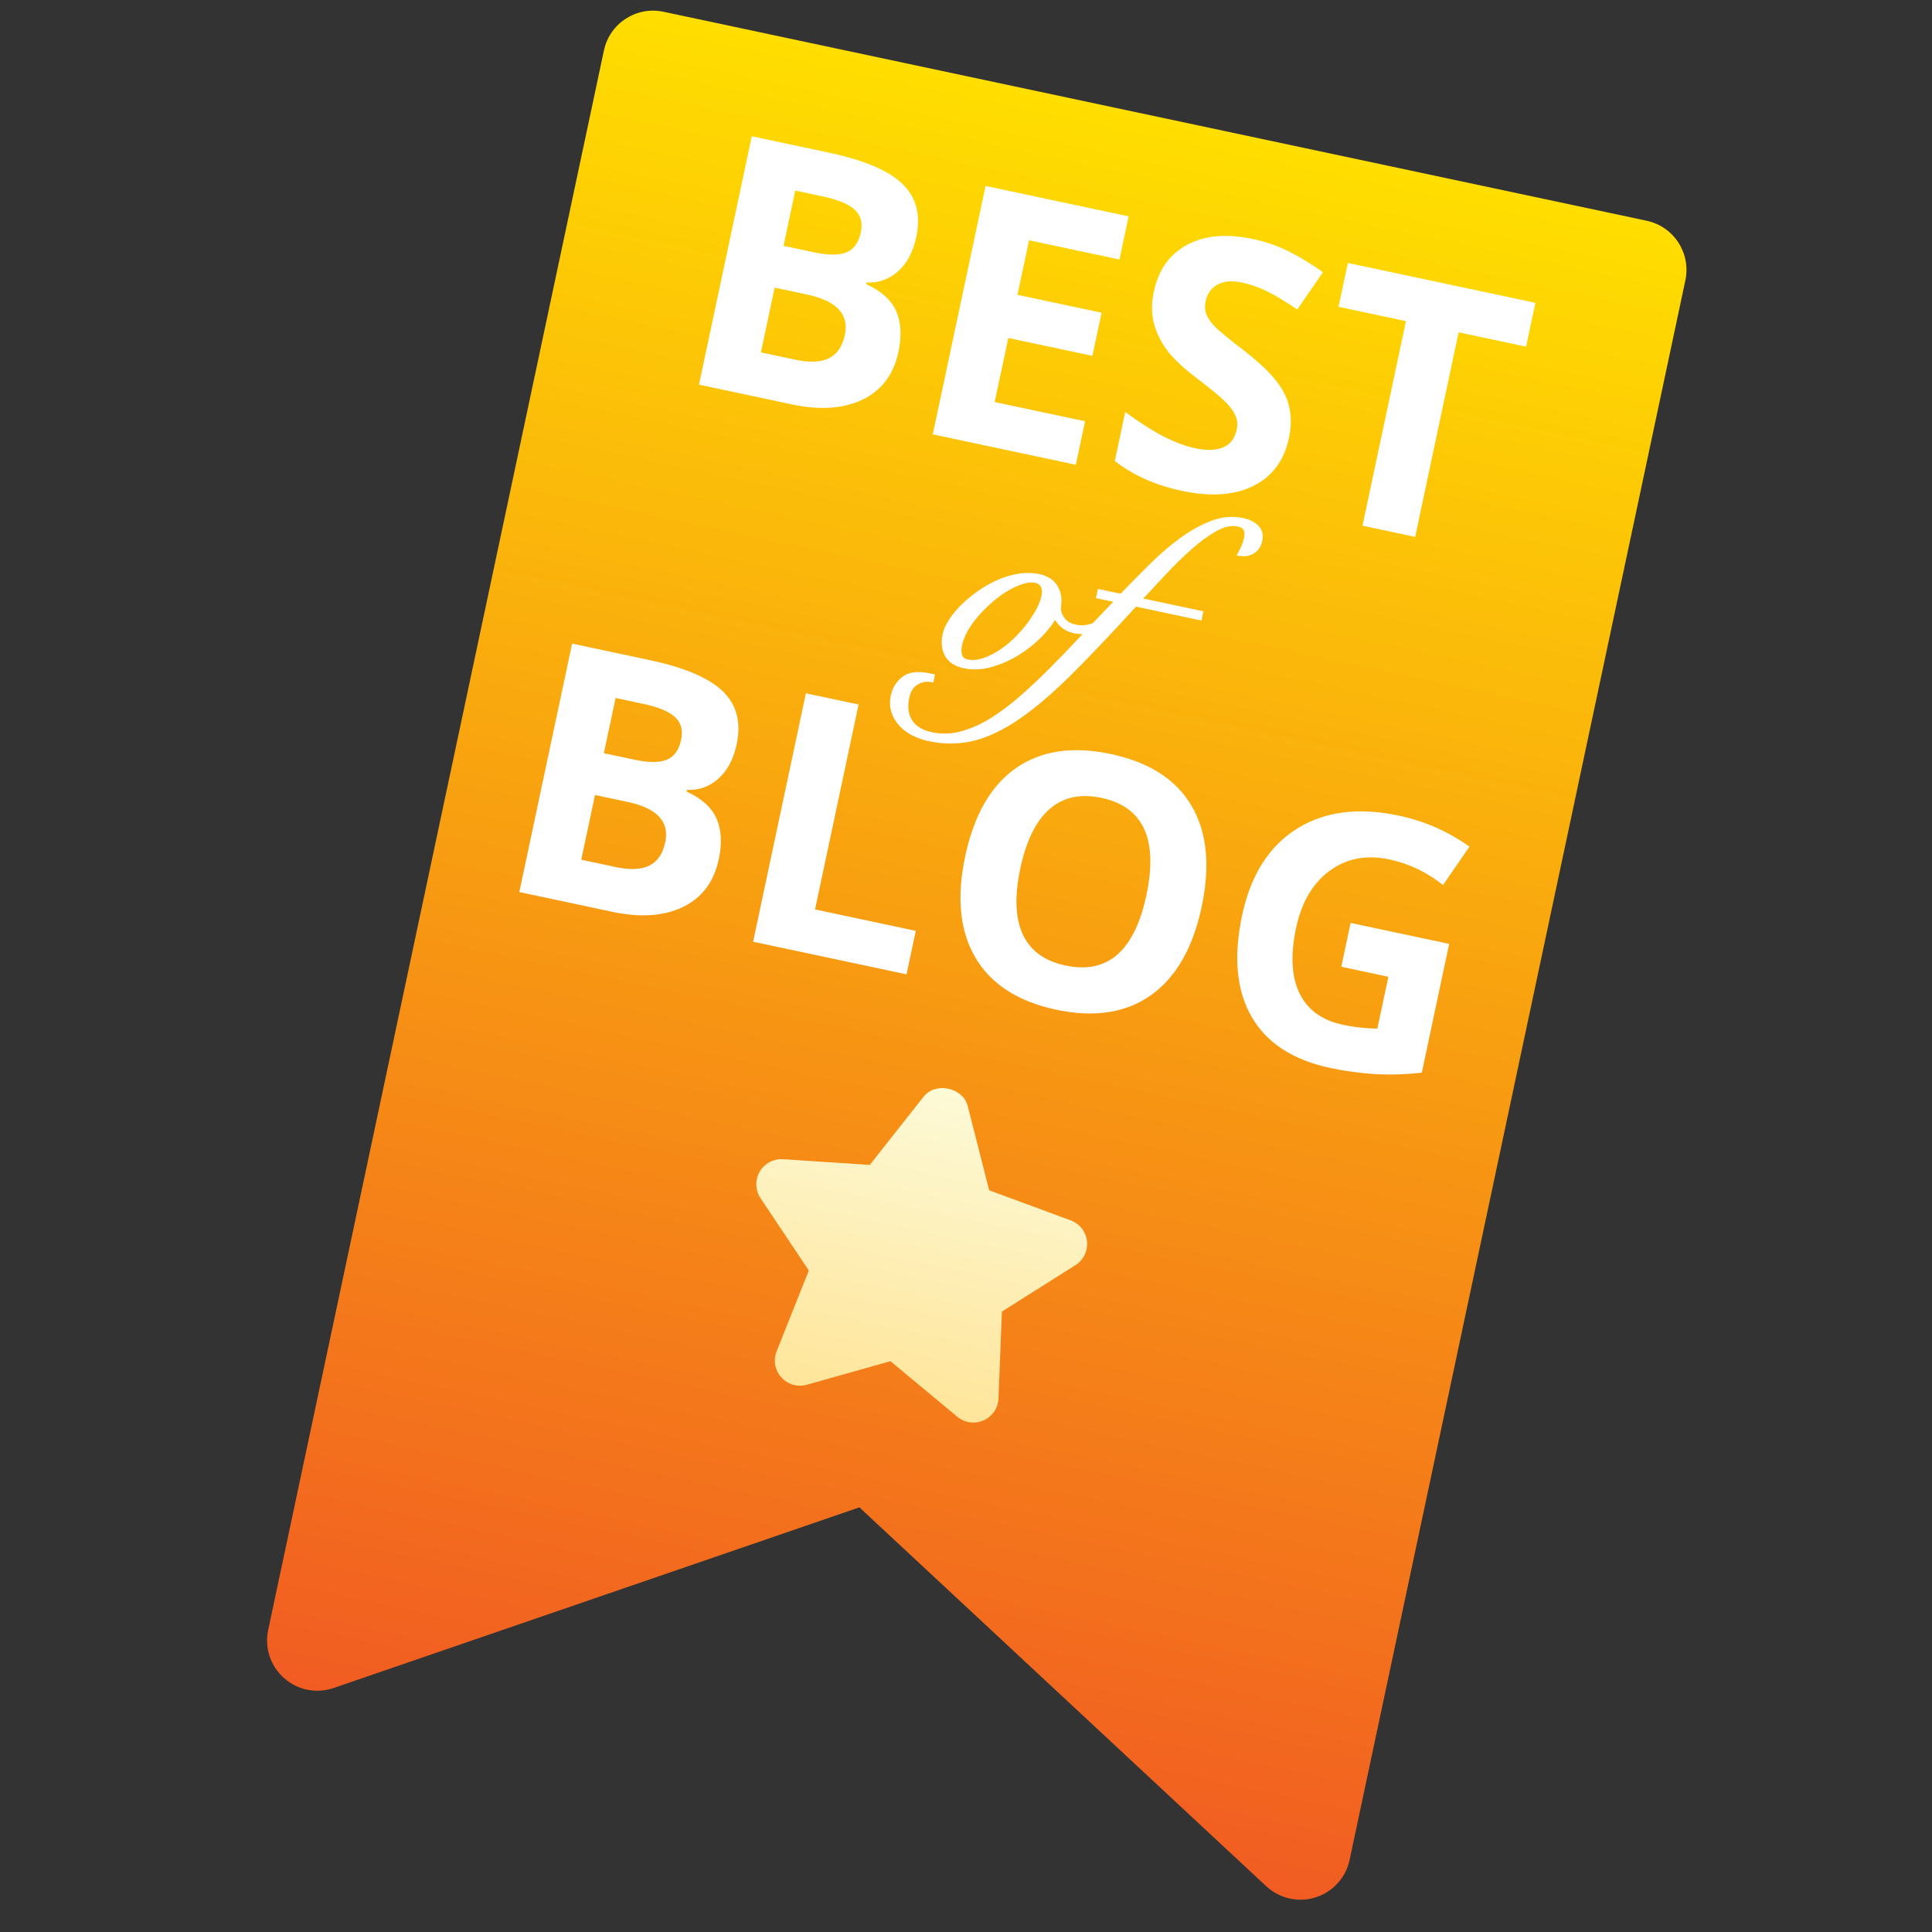
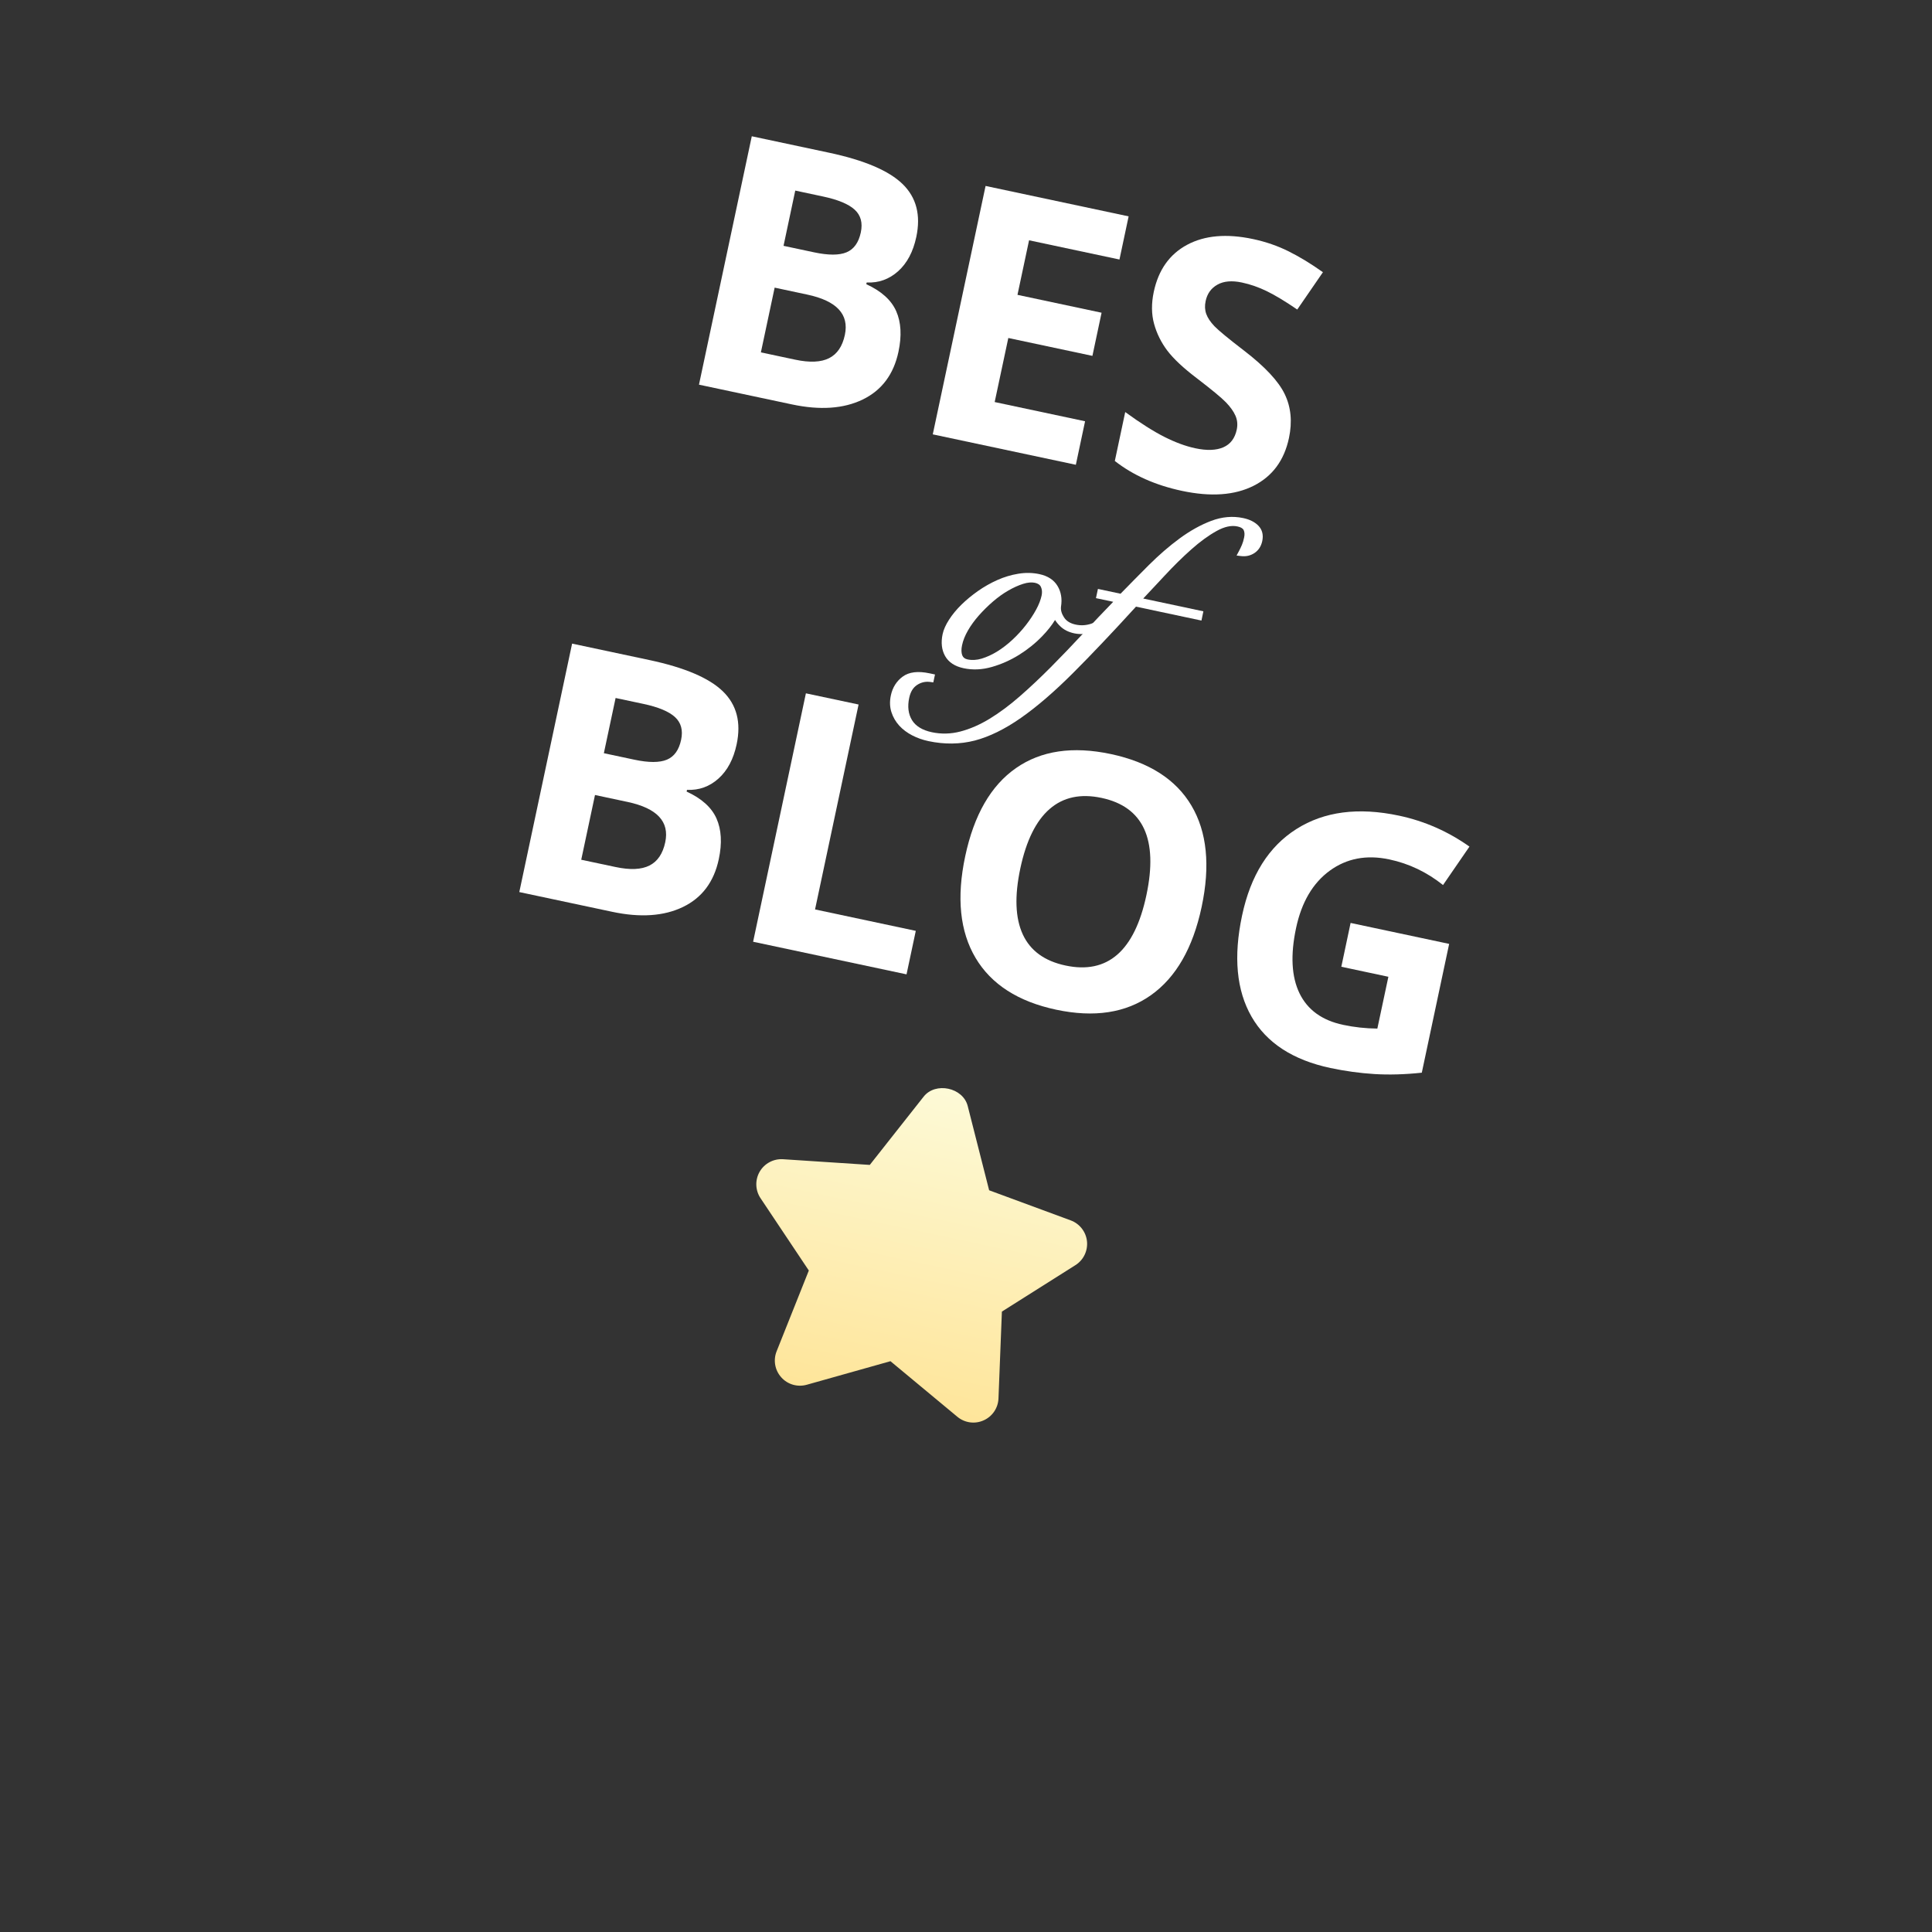
<svg xmlns="http://www.w3.org/2000/svg" version="1.1" id="Layer_1" x="0px" y="0px" width="90px" height="90px" viewBox="0 0 90 90" enable-background="new 0 0 90 90" xml:space="preserve">
  <rect x="0" y="0" width="90" height="90" fill="#333333" stroke="none" />
  <g id="Bookmark_1_">
    <linearGradient id="SVGID_1_" gradientUnits="userSpaceOnUse" x1="341.182" y1="-378.584" x2="341.182" y2="-298.675" gradientTransform="matrix(0.978 0.208 0.208 -0.978 -217.817 -357.67)">
      <stop offset="0" style="stop-color:#F15C22" />
      <stop offset="1" style="stop-color:#FFDE00" />
    </linearGradient>
-     <path fill="url(#SVGID_1_)" d="M58.986,87.868l-18.952-17.65l-24.493,8.416c-0.797,0.273-1.681,0.1-2.309-0.462   c-0.634-0.56-0.915-1.414-0.74-2.238L28.133,2.351c0.269-1.266,1.511-2.072,2.776-1.803l45.799,9.735   c1.265,0.27,2.072,1.511,1.803,2.777L62.87,86.641c-0.175,0.826-0.779,1.492-1.586,1.746   C60.488,88.641,59.609,88.446,58.986,87.868L58.986,87.868z" />
    <linearGradient id="SVGID_2_" gradientUnits="userSpaceOnUse" x1="341.182" y1="-359.986" x2="341.182" y2="-344.991" gradientTransform="matrix(0.978 0.208 0.208 -0.978 -217.817 -357.67)">
      <stop offset="0" style="stop-color:#FEE59A" />
      <stop offset="1" style="stop-color:#FDFAD7" />
    </linearGradient>
    <path fill="url(#SVGID_2_)" d="M44.596,65.998l-3.115-2.588l-3.898,1.097c-0.428,0.12-0.888-0.009-1.187-0.344   c-0.299-0.33-0.383-0.802-0.218-1.215l1.5-3.762l-2.248-3.367c-0.249-0.371-0.264-0.851-0.042-1.236   c0.222-0.385,0.646-0.61,1.089-0.582l4.041,0.265l2.508-3.179c0.551-0.701,1.835-0.428,2.054,0.436l0.998,3.925l3.799,1.402   c0.416,0.153,0.713,0.532,0.759,0.975c0.045,0.443-0.163,0.875-0.541,1.112l-3.423,2.162l-0.159,4.047   c-0.017,0.444-0.286,0.841-0.694,1.021C45.427,66.344,44.95,66.293,44.596,65.998L44.596,65.998z" />
  </g>
  <g>
    <path fill="#FFFFFF" d="M35.021,6.348l3.601,0.766c1.642,0.349,2.783,0.836,3.425,1.46c0.642,0.625,0.854,1.446,0.638,2.464   c-0.147,0.691-0.43,1.224-0.848,1.598c-0.419,0.374-0.907,0.549-1.464,0.524l-0.017,0.079c0.699,0.32,1.163,0.738,1.392,1.255   c0.229,0.518,0.264,1.148,0.106,1.892c-0.225,1.056-0.78,1.797-1.669,2.227c-0.888,0.429-1.986,0.504-3.294,0.226l-4.33-0.92   L35.021,6.348z M36.5,11.452l1.425,0.303c0.665,0.141,1.168,0.141,1.51-0.002s0.563-0.451,0.665-0.926   c0.094-0.444,0-0.796-0.284-1.058c-0.284-0.261-0.777-0.467-1.479-0.616l-1.291-0.275L36.5,11.452z M36.086,13.399l-0.641,3.016   l1.599,0.34c0.675,0.144,1.202,0.12,1.578-0.07c0.377-0.19,0.622-0.552,0.735-1.084c0.204-0.96-0.379-1.586-1.752-1.878   L36.086,13.399z" />
    <path fill="#FFFFFF" d="M50.117,21.651l-6.665-1.417l2.46-11.572l6.664,1.417l-0.427,2.01l-4.211-0.895l-0.54,2.541l3.918,0.833   l-0.427,2.01l-3.918-0.833l-0.635,2.984l4.211,0.895L50.117,21.651z" />
    <path fill="#FFFFFF" d="M60.045,20.403c-0.222,1.045-0.772,1.788-1.652,2.229c-0.88,0.442-1.991,0.52-3.33,0.235   c-1.235-0.262-2.278-0.727-3.13-1.393l0.484-2.279c0.708,0.514,1.315,0.9,1.827,1.158c0.511,0.257,0.99,0.434,1.438,0.529   c0.538,0.115,0.973,0.099,1.305-0.045c0.331-0.144,0.54-0.419,0.626-0.827c0.048-0.227,0.028-0.442-0.061-0.646   c-0.09-0.204-0.24-0.413-0.45-0.629c-0.211-0.216-0.655-0.583-1.334-1.103c-0.636-0.482-1.098-0.914-1.388-1.296   c-0.287-0.381-0.494-0.797-0.618-1.248c-0.125-0.451-0.13-0.949-0.015-1.492c0.218-1.023,0.735-1.754,1.555-2.193   c0.818-0.438,1.839-0.527,3.063-0.268c0.602,0.128,1.16,0.321,1.677,0.58c0.516,0.258,1.043,0.581,1.585,0.966l-1.196,1.739   c-0.563-0.385-1.036-0.67-1.419-0.856c-0.382-0.186-0.769-0.32-1.159-0.403c-0.465-0.099-0.845-0.066-1.138,0.098   c-0.294,0.163-0.479,0.419-0.552,0.768c-0.047,0.217-0.036,0.416,0.029,0.598c0.066,0.183,0.193,0.372,0.379,0.569   c0.188,0.196,0.648,0.577,1.384,1.141c0.972,0.748,1.604,1.423,1.894,2.029C60.14,18.968,60.205,19.648,60.045,20.403z" />
-     <path fill="#FFFFFF" d="M65.924,25.011l-2.454-0.522l2.025-9.529l-3.142-0.668l0.434-2.042l8.738,1.857l-0.434,2.042l-3.143-0.668   L65.924,25.011z" />
    <path fill="#FFFFFF" d="M26.651,29.982l3.602,0.766c1.641,0.349,2.782,0.835,3.424,1.46c0.642,0.625,0.855,1.446,0.639,2.464   c-0.147,0.692-0.43,1.224-0.849,1.599c-0.418,0.374-0.907,0.549-1.464,0.524l-0.017,0.08c0.698,0.32,1.163,0.738,1.392,1.255   c0.229,0.518,0.265,1.149,0.106,1.893c-0.224,1.056-0.78,1.798-1.668,2.227c-0.888,0.429-1.987,0.504-3.295,0.226l-4.33-0.92   L26.651,29.982z M28.13,35.087l1.425,0.303c0.665,0.141,1.168,0.141,1.51-0.001c0.342-0.143,0.563-0.451,0.664-0.926   c0.094-0.443,0-0.796-0.284-1.058c-0.284-0.261-0.776-0.467-1.478-0.616l-1.29-0.274L28.13,35.087z M27.717,37.034l-0.641,3.016   l1.599,0.339c0.676,0.144,1.202,0.121,1.579-0.069c0.377-0.19,0.622-0.552,0.735-1.084c0.205-0.96-0.379-1.586-1.751-1.878   L27.717,37.034z" />
    <path fill="#FFFFFF" d="M35.083,43.87l2.459-11.572l2.454,0.521l-2.028,9.546l4.693,0.998l-0.431,2.026L35.083,43.87z" />
    <path fill="#FFFFFF" d="M55.977,42.247c-0.407,1.916-1.195,3.286-2.364,4.114c-1.168,0.826-2.638,1.051-4.411,0.675   c-1.773-0.377-3.025-1.182-3.756-2.412c-0.731-1.231-0.893-2.809-0.483-4.736c0.409-1.926,1.198-3.295,2.366-4.108   c1.169-0.814,2.643-1.031,4.421-0.653c1.777,0.378,3.029,1.179,3.753,2.403C56.227,38.754,56.385,40.326,55.977,42.247z    M47.531,40.452c-0.275,1.293-0.236,2.318,0.115,3.077s1.015,1.242,1.992,1.449c1.957,0.416,3.213-0.677,3.766-3.278   c0.554-2.606-0.143-4.117-2.09-4.531c-0.977-0.208-1.782-0.035-2.417,0.516C48.262,38.236,47.806,39.159,47.531,40.452z" />
    <path fill="#FFFFFF" d="M62.916,42.994l4.591,0.976l-1.274,6c-0.797,0.085-1.533,0.105-2.211,0.063s-1.359-0.137-2.045-0.281   c-1.747-0.372-2.972-1.168-3.675-2.391c-0.702-1.222-0.85-2.793-0.441-4.714c0.397-1.868,1.241-3.211,2.532-4.028   c1.29-0.817,2.882-1.025,4.776-0.623c1.188,0.252,2.282,0.733,3.284,1.442l-1.231,1.79c-0.756-0.602-1.589-1-2.502-1.193   c-1.061-0.226-1.986-0.05-2.776,0.526c-0.789,0.577-1.312,1.467-1.568,2.67c-0.267,1.256-0.213,2.27,0.16,3.041   c0.374,0.771,1.052,1.262,2.033,1.47c0.512,0.109,1.043,0.168,1.593,0.174l0.514-2.414l-2.192-0.467L62.916,42.994z" />
  </g>
  <g>
    <path fill="#FFFFFF" d="M44.888,31.128c-0.409-0.087-0.699-0.278-0.862-0.568c-0.16-0.284-0.199-0.628-0.115-1.021   c0.043-0.205,0.145-0.432,0.301-0.674c0.152-0.237,0.344-0.47,0.572-0.694c0.227-0.223,0.486-0.437,0.77-0.637   c0.285-0.2,0.589-0.373,0.904-0.513c0.315-0.141,0.645-0.24,0.977-0.294c0.336-0.056,0.667-0.05,0.983,0.018   c0.391,0.083,0.674,0.267,0.844,0.548c0.167,0.275,0.222,0.598,0.165,0.96c-0.021,0.164,0.024,0.331,0.139,0.507   c0.112,0.172,0.292,0.283,0.548,0.337c0.232,0.049,0.467,0.038,0.697-0.035c0.241-0.076,0.479-0.194,0.708-0.35l0.095-0.064   l0.291,0.281l-0.134,0.099c-0.269,0.197-0.557,0.341-0.858,0.428c-0.308,0.089-0.601,0.104-0.872,0.047   c-0.266-0.057-0.485-0.167-0.651-0.329c-0.097-0.093-0.178-0.19-0.242-0.293c-0.153,0.251-0.356,0.507-0.604,0.762   c-0.315,0.326-0.677,0.616-1.073,0.863c-0.397,0.247-0.822,0.436-1.262,0.562C45.756,31.199,45.313,31.219,44.888,31.128z    M48.212,27.149c-0.156-0.033-0.34-0.017-0.546,0.048c-0.221,0.069-0.454,0.174-0.693,0.312c-0.243,0.138-0.483,0.312-0.718,0.514   c-0.236,0.204-0.458,0.423-0.659,0.651c-0.2,0.227-0.371,0.462-0.508,0.701c-0.134,0.234-0.226,0.463-0.271,0.679   c-0.042,0.194-0.038,0.354,0.009,0.474c0.041,0.103,0.119,0.163,0.244,0.19c0.208,0.044,0.43,0.032,0.659-0.037   c0.241-0.073,0.485-0.185,0.728-0.335c0.244-0.151,0.483-0.335,0.711-0.548c0.229-0.213,0.438-0.442,0.625-0.682   c0.186-0.24,0.346-0.481,0.475-0.719c0.126-0.232,0.211-0.452,0.254-0.652c0.032-0.152,0.022-0.283-0.03-0.4   C48.446,27.244,48.355,27.18,48.212,27.149z" />
    <path fill="#FFFFFF" d="M51.688,28.916c-0.256,0.188-0.527,0.323-0.814,0.406c-0.286,0.083-0.555,0.098-0.804,0.044   c-0.241-0.051-0.436-0.148-0.584-0.292c-0.148-0.144-0.256-0.299-0.318-0.465l-0.026-0.005c-0.155,0.308-0.388,0.622-0.697,0.942   c-0.311,0.32-0.66,0.6-1.048,0.841c-0.388,0.24-0.798,0.423-1.228,0.547c-0.43,0.124-0.847,0.143-1.251,0.057   c-0.369-0.079-0.625-0.245-0.769-0.5c-0.144-0.255-0.177-0.563-0.1-0.923c0.04-0.189,0.134-0.398,0.282-0.627   c0.147-0.229,0.331-0.453,0.553-0.67c0.222-0.217,0.472-0.424,0.751-0.621c0.279-0.196,0.574-0.363,0.88-0.5   c0.307-0.136,0.621-0.231,0.942-0.285c0.321-0.053,0.632-0.047,0.933,0.017c0.353,0.074,0.603,0.235,0.752,0.482   c0.149,0.248,0.198,0.536,0.146,0.866c-0.025,0.202,0.029,0.404,0.161,0.607c0.132,0.203,0.344,0.335,0.636,0.397   c0.257,0.055,0.514,0.042,0.769-0.039c0.256-0.08,0.504-0.203,0.745-0.367L51.688,28.916z M44.678,30.024   c-0.047,0.224-0.042,0.409,0.017,0.556c0.059,0.147,0.173,0.238,0.345,0.275c0.232,0.049,0.475,0.036,0.729-0.041   c0.254-0.076,0.508-0.192,0.761-0.35c0.253-0.157,0.497-0.345,0.732-0.564c0.236-0.219,0.449-0.452,0.64-0.699   c0.192-0.247,0.354-0.492,0.487-0.738c0.134-0.246,0.223-0.476,0.269-0.69c0.038-0.18,0.025-0.342-0.039-0.486   c-0.063-0.144-0.189-0.235-0.379-0.275c-0.181-0.039-0.386-0.021-0.616,0.05c-0.23,0.072-0.472,0.18-0.723,0.325   c-0.251,0.144-0.496,0.32-0.737,0.53c-0.243,0.209-0.467,0.43-0.674,0.665c-0.208,0.234-0.382,0.475-0.524,0.723   C44.824,29.553,44.728,29.792,44.678,30.024z" />
    <path fill="#FFFFFF" d="M43.25,34.524c-0.269-0.057-0.523-0.147-0.755-0.267c-0.236-0.122-0.439-0.273-0.603-0.452   c-0.166-0.182-0.289-0.393-0.365-0.628c-0.078-0.24-0.087-0.504-0.027-0.785c0.079-0.368,0.264-0.662,0.552-0.874   c0.293-0.215,0.713-0.267,1.25-0.152l0.254,0.054l-0.079,0.369l-0.13-0.019c-0.228-0.033-0.432,0.012-0.623,0.136   c-0.188,0.122-0.308,0.318-0.369,0.601c-0.087,0.408-0.043,0.758,0.13,1.04c0.172,0.279,0.482,0.468,0.921,0.562   c0.44,0.094,0.887,0.083,1.33-0.032c0.45-0.117,0.909-0.317,1.364-0.594c0.46-0.281,0.933-0.632,1.404-1.044   c0.477-0.416,0.967-0.877,1.457-1.371c0.49-0.494,0.999-1.023,1.51-1.574c0.455-0.488,0.92-0.979,1.387-1.46l-0.804-0.17   l0.092-0.43l1.053,0.224c0.435-0.447,0.879-0.896,1.32-1.337c0.47-0.468,0.952-0.886,1.435-1.24   c0.488-0.358,0.982-0.633,1.47-0.817c0.501-0.19,1.004-0.234,1.491-0.13c0.302,0.064,0.539,0.184,0.705,0.355   c0.182,0.188,0.241,0.429,0.181,0.716c-0.052,0.243-0.173,0.429-0.36,0.555c-0.186,0.125-0.398,0.173-0.633,0.144l-0.203-0.025   l0.096-0.18c0.059-0.109,0.109-0.215,0.151-0.313c0.041-0.094,0.076-0.211,0.104-0.347c0.03-0.139,0.022-0.256-0.022-0.347   c-0.04-0.08-0.138-0.137-0.29-0.168c-0.281-0.061-0.606,0.01-0.967,0.21c-0.381,0.211-0.779,0.501-1.185,0.863   c-0.41,0.364-0.825,0.773-1.234,1.214c-0.354,0.382-0.69,0.741-1.002,1.071l2.802,0.596l-0.09,0.43l-3.049-0.648   c-1.096,1.202-2.083,2.243-2.935,3.094c-0.867,0.867-1.684,1.571-2.426,2.089c-0.747,0.523-1.472,0.878-2.15,1.055   C44.725,34.673,43.999,34.683,43.25,34.524z" />
    <path fill="#FFFFFF" d="M51.22,27.753l0.033-0.155l0.992,0.211c0.448-0.461,0.905-0.925,1.373-1.392   c0.467-0.466,0.939-0.875,1.418-1.227c0.479-0.351,0.957-0.618,1.437-0.798c0.479-0.182,0.949-0.223,1.413-0.125   c0.274,0.059,0.485,0.165,0.633,0.317s0.195,0.349,0.144,0.589c-0.044,0.207-0.145,0.362-0.301,0.468   c-0.158,0.106-0.336,0.147-0.538,0.122c0.061-0.113,0.112-0.221,0.157-0.324c0.044-0.103,0.081-0.228,0.112-0.374   c0.036-0.171,0.024-0.318-0.035-0.438c-0.06-0.121-0.188-0.202-0.385-0.244c-0.318-0.068-0.674,0.007-1.064,0.225   c-0.393,0.217-0.796,0.511-1.211,0.88c-0.416,0.37-0.83,0.778-1.243,1.224c-0.414,0.446-0.806,0.863-1.175,1.251l2.911,0.619   l-0.033,0.155l-2.987-0.635c-1.124,1.233-2.12,2.283-2.986,3.149c-0.866,0.866-1.668,1.558-2.406,2.074   c-0.738,0.517-1.439,0.861-2.105,1.034c-0.665,0.173-1.363,0.182-2.093,0.026c-0.257-0.055-0.497-0.139-0.72-0.254   c-0.223-0.114-0.41-0.255-0.563-0.422c-0.153-0.167-0.265-0.359-0.335-0.577c-0.07-0.217-0.079-0.454-0.024-0.712   c0.072-0.335,0.237-0.598,0.498-0.79c0.261-0.191,0.64-0.234,1.138-0.128l0.115,0.024l-0.021,0.104   c-0.261-0.038-0.501,0.015-0.72,0.156c-0.219,0.142-0.362,0.372-0.43,0.69c-0.095,0.447-0.045,0.827,0.148,1.142   s0.53,0.524,1.011,0.626c0.464,0.098,0.929,0.087,1.394-0.034c0.466-0.121,0.933-0.325,1.402-0.611   c0.47-0.287,0.944-0.639,1.423-1.058c0.48-0.418,0.969-0.878,1.465-1.378c0.498-0.5,1.002-1.026,1.514-1.577   c0.512-0.551,1.032-1.098,1.561-1.641L51.22,27.753z" />
  </g>
</svg>